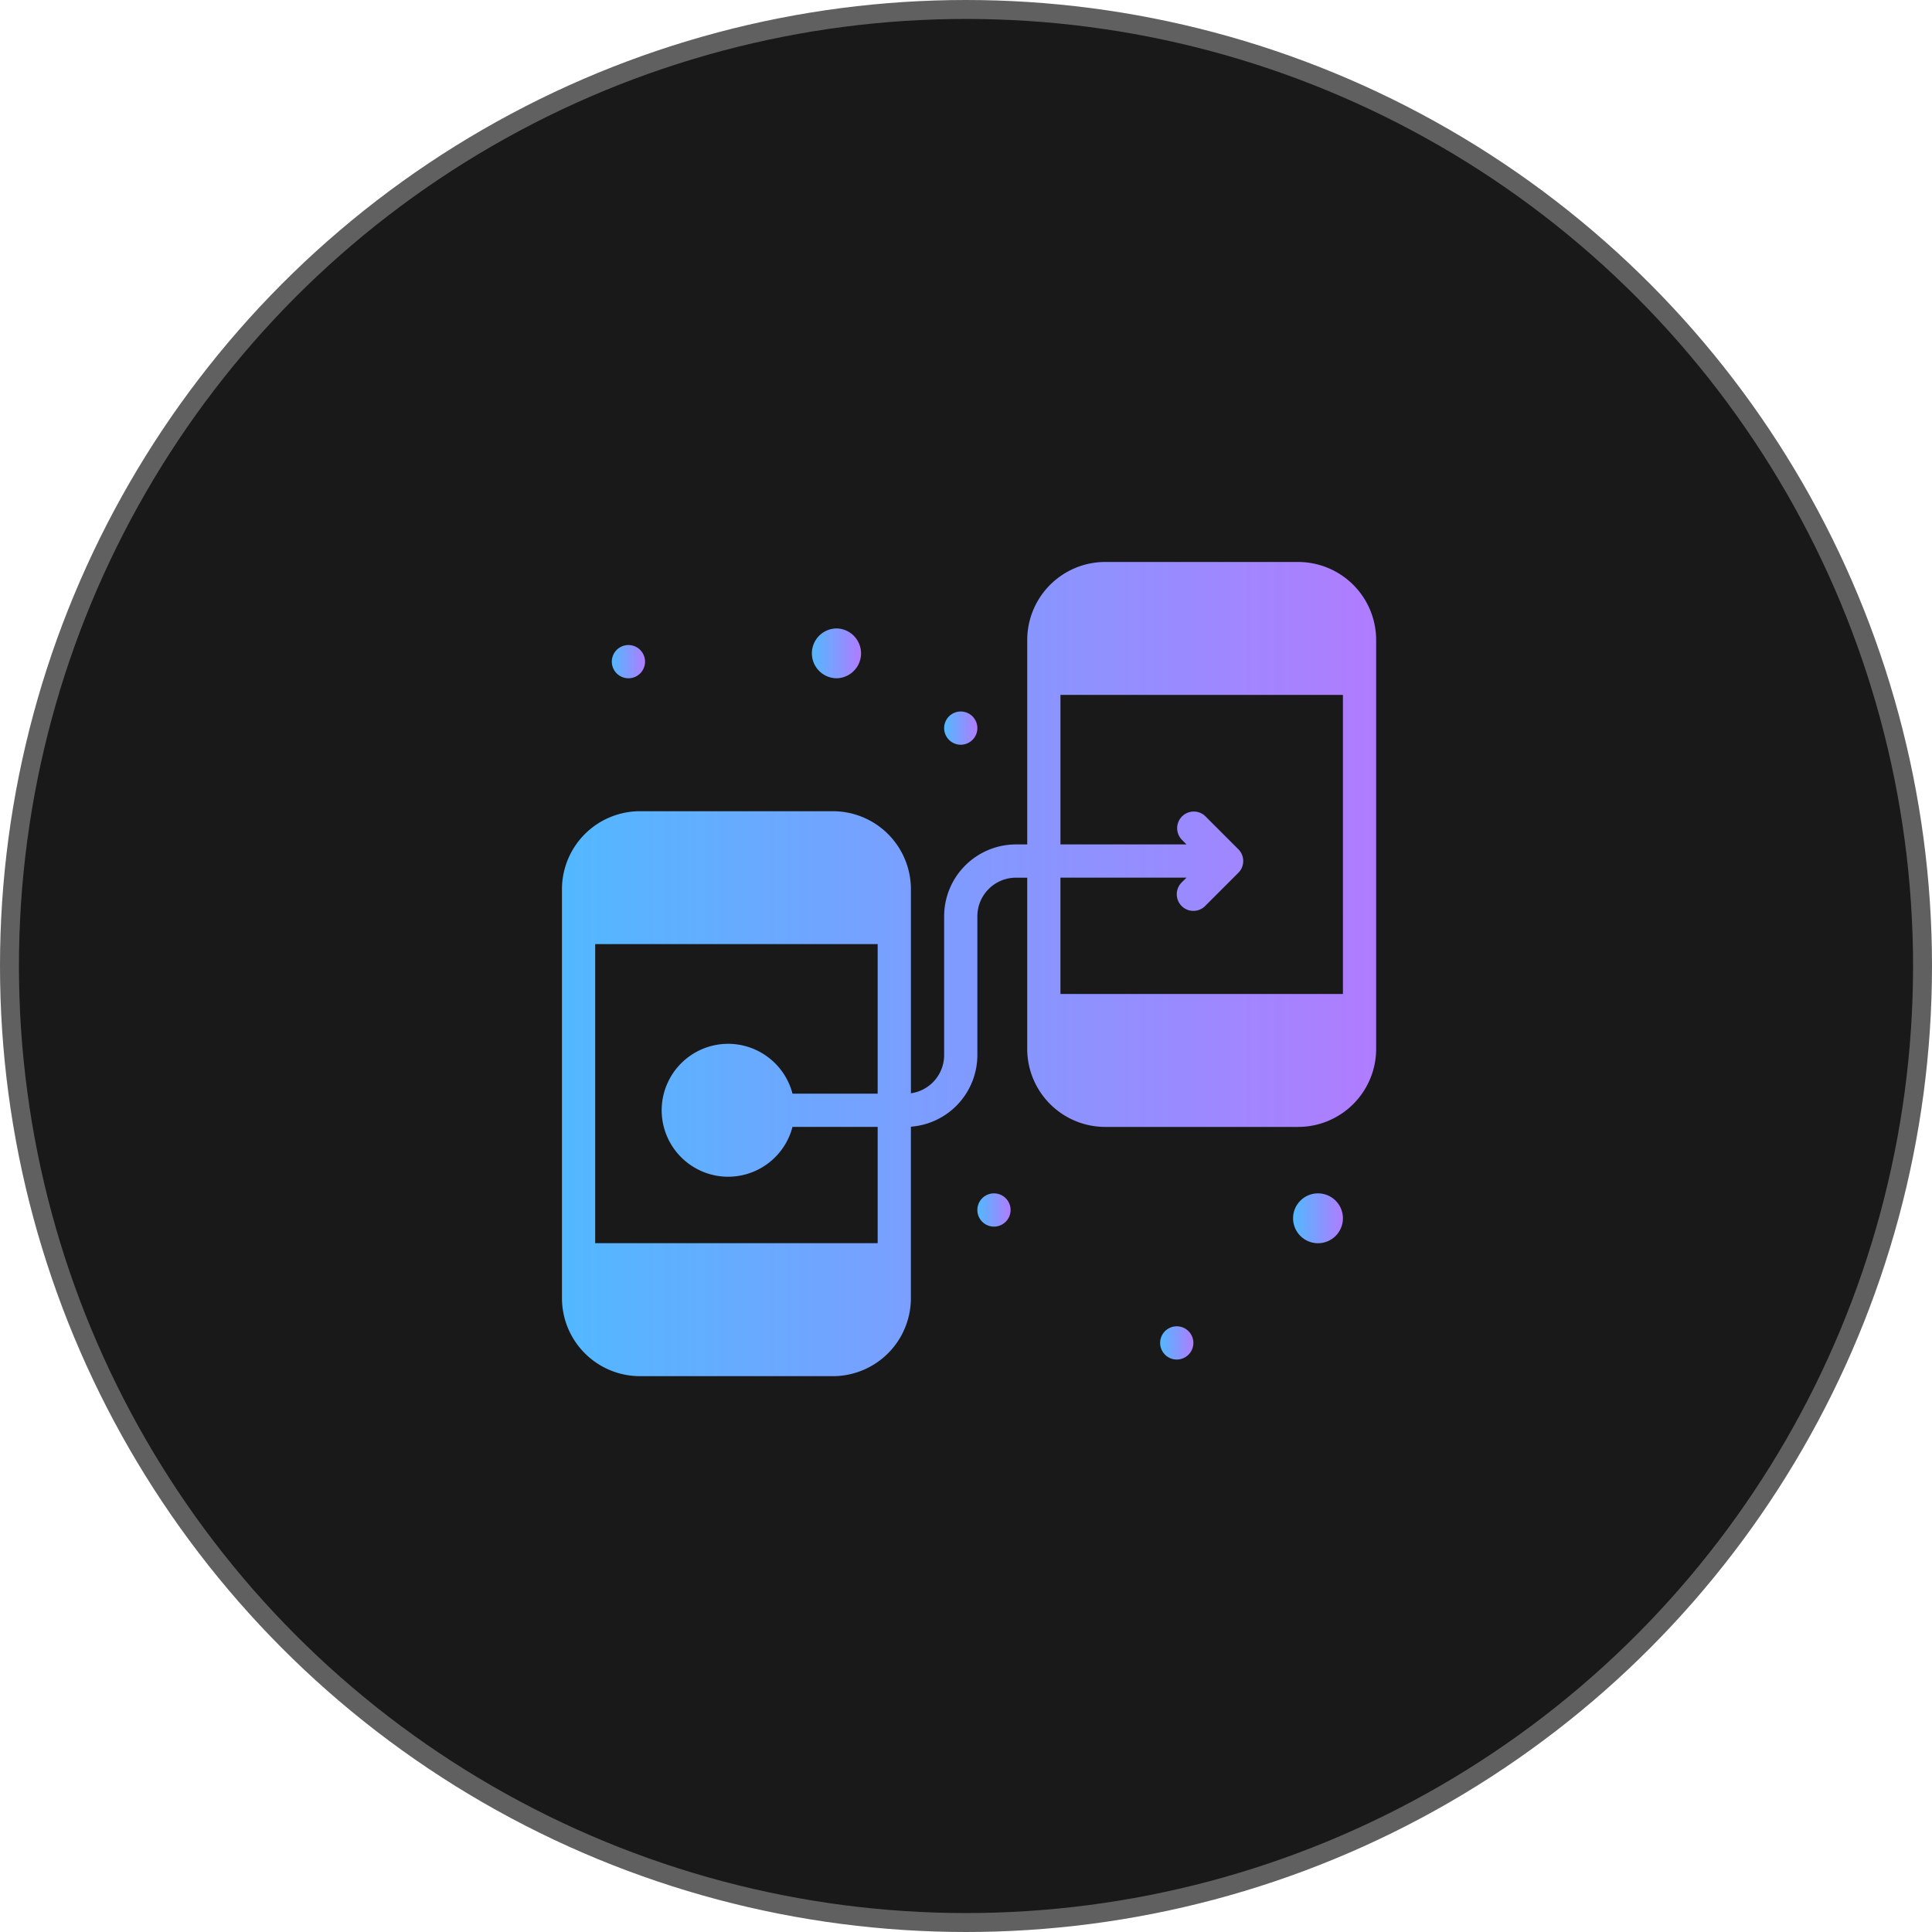
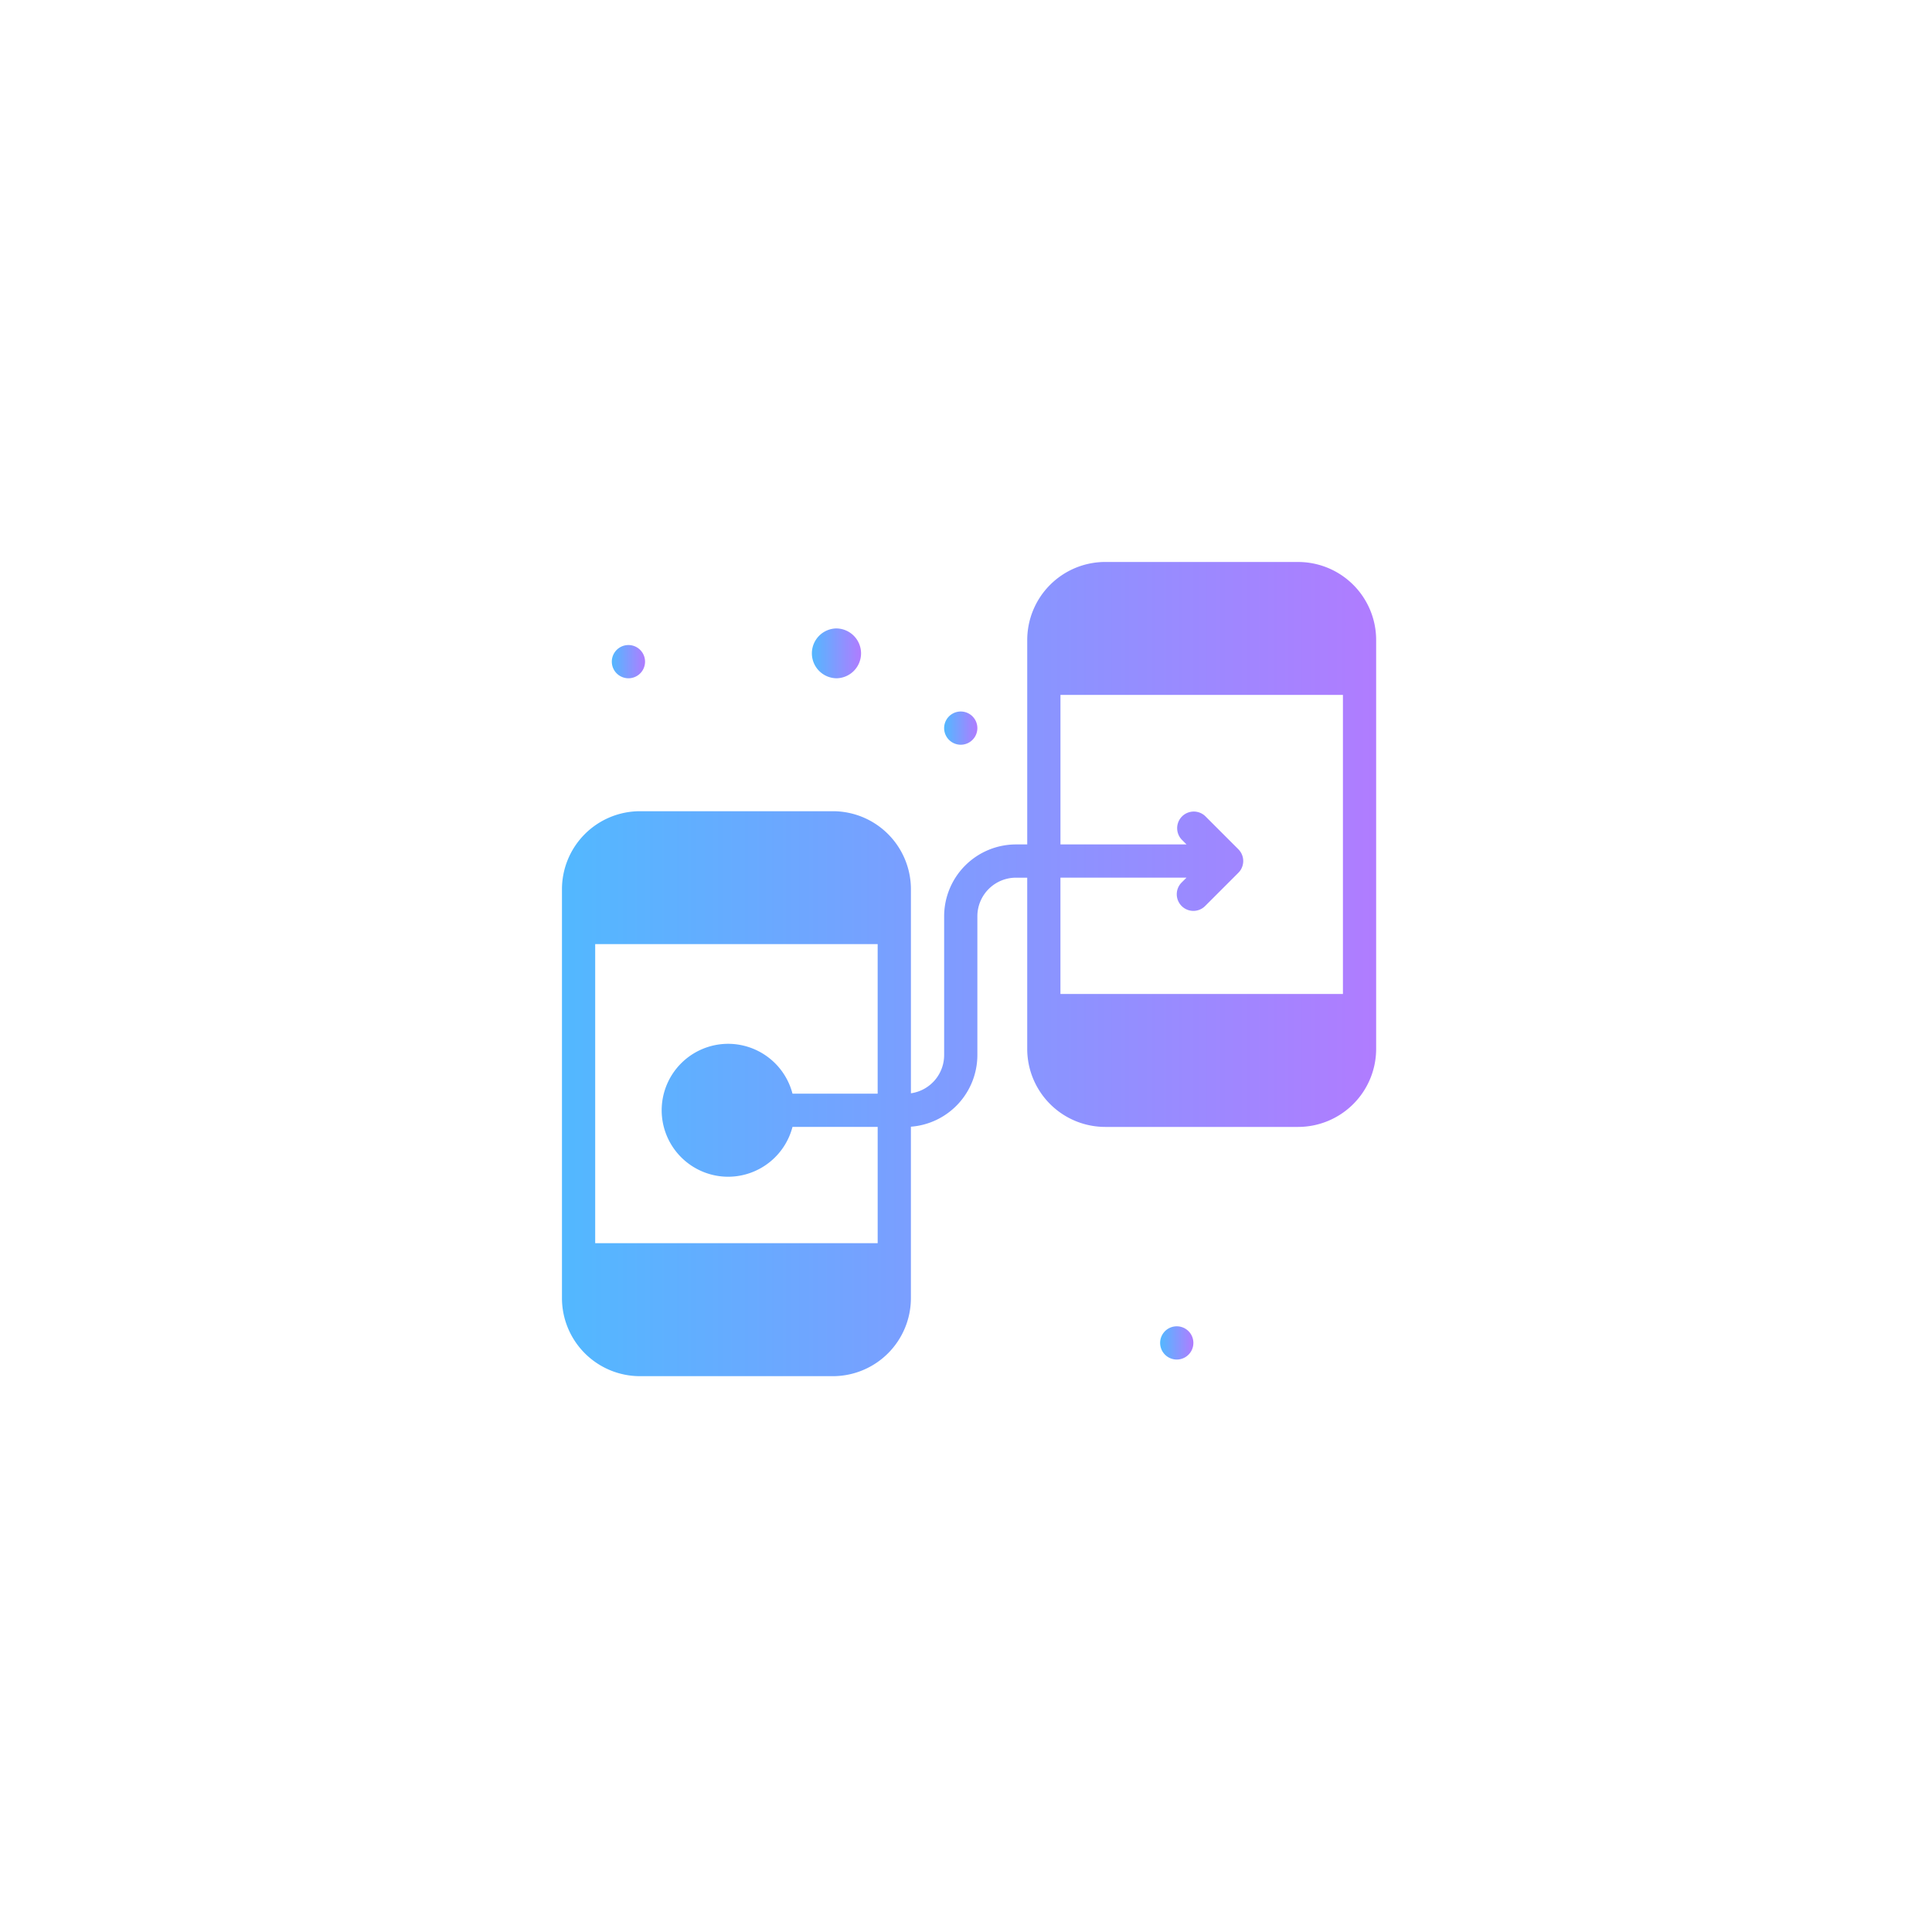
<svg xmlns="http://www.w3.org/2000/svg" width="102" height="102" viewBox="0 0 102 102" fill="none">
-   <circle cx="51" cy="51" r="50.5" fill="#191919" stroke="#606060" />
-   <path d="M69.584 65.636a1.316 1.316 0 1 0 0-2.632 1.316 1.316 0 0 0 0 2.632z" fill="url(#zudj0qoila)" />
  <path d="M62.127 71.777a.877.877 0 1 0 0-1.755.877.877 0 0 0 0 1.755z" fill="url(#tpcs7k13ob)" />
-   <path d="M52.477 64.759a.877.877 0 1 0 0-1.755.877.877 0 0 0 0 1.755z" fill="url(#mzf064f7dc)" />
  <path d="M50.723 39.318a.877.877 0 1 0 0-1.754.877.877 0 0 0 0 1.754z" fill="url(#xhus5moiyd)" />
  <path d="M44.143 35.81a1.316 1.316 0 1 0 0-2.632 1.316 1.316 0 0 0 0 2.631z" fill="url(#glt4oik5ue)" />
  <path d="M33.178 35.81a.877.877 0 1 0 0-1.755.877.877 0 0 0 0 1.754z" fill="url(#6yp3dt1tvf)" />
  <path d="M68.536 29.669H58.35a4.122 4.122 0 0 0-4.117 4.117v10.796h-.594a3.797 3.797 0 0 0-3.793 3.792v7.329a2.04 2.04 0 0 1-1.754 2.017V46.946a4.122 4.122 0 0 0-4.118-4.118H33.786a4.122 4.122 0 0 0-4.117 4.118v21.591a4.123 4.123 0 0 0 4.117 4.118h10.187a4.123 4.123 0 0 0 4.118-4.118v-9.053a3.797 3.797 0 0 0 3.509-3.78v-7.329a2.04 2.04 0 0 1 2.038-2.038h.594v9.041a4.123 4.123 0 0 0 4.117 4.118h10.187a4.123 4.123 0 0 0 4.118-4.118v-21.59a4.122 4.122 0 0 0-4.118-4.118zM41.84 57.74a3.515 3.515 0 0 0-3.398-2.632 3.513 3.513 0 0 0-3.509 3.509 3.513 3.513 0 0 0 3.509 3.509 3.515 3.515 0 0 0 3.398-2.632h4.497v6.14H31.423v-15.79h14.913v7.896H41.84zm20.545-9.907a.875.875 0 0 0 1.24 0l1.755-1.755.01-.012a.885.885 0 0 0 .048-.052c.01-.011.018-.023.027-.035l.024-.033c.01-.014.017-.028.025-.042l.02-.032.02-.043.016-.035.015-.041.014-.04.01-.042c.004-.014.008-.027.01-.041.004-.017.006-.033.008-.05l.005-.035a.868.868 0 0 0 0-.174c0-.012-.003-.023-.005-.035l-.007-.05-.01-.04-.011-.043-.014-.04-.015-.04-.016-.036-.02-.043-.02-.032-.025-.041-.024-.033-.027-.036a.823.823 0 0 0-.047-.052l-.01-.012-1.755-1.755a.878.878 0 0 0-1.241 1.241l.257.257h-6.655v-7.895H70.9v15.79H55.986v-6.14h6.655l-.257.256a.877.877 0 0 0 0 1.24z" fill="url(#xu8422svig)" />
  <defs>
    <linearGradient id="zudj0qoila" x1="68.268" y1="64.32" x2="70.9" y2="64.32" gradientUnits="userSpaceOnUse">
      <stop stop-color="#52B8FF" />
      <stop offset="1" stop-color="#B07CFF" />
    </linearGradient>
    <linearGradient id="tpcs7k13ob" x1="61.25" y1="70.9" x2="63.004" y2="70.9" gradientUnits="userSpaceOnUse">
      <stop stop-color="#52B8FF" />
      <stop offset="1" stop-color="#B07CFF" />
    </linearGradient>
    <linearGradient id="mzf064f7dc" x1="51.6" y1="63.882" x2="53.354" y2="63.882" gradientUnits="userSpaceOnUse">
      <stop stop-color="#52B8FF" />
      <stop offset="1" stop-color="#B07CFF" />
    </linearGradient>
    <linearGradient id="xhus5moiyd" x1="49.845" y1="38.441" x2="51.6" y2="38.441" gradientUnits="userSpaceOnUse">
      <stop stop-color="#52B8FF" />
      <stop offset="1" stop-color="#B07CFF" />
    </linearGradient>
    <linearGradient id="glt4oik5ue" x1="42.827" y1="34.493" x2="45.459" y2="34.493" gradientUnits="userSpaceOnUse">
      <stop stop-color="#52B8FF" />
      <stop offset="1" stop-color="#B07CFF" />
    </linearGradient>
    <linearGradient id="6yp3dt1tvf" x1="32.3" y1="34.932" x2="34.055" y2="34.932" gradientUnits="userSpaceOnUse">
      <stop stop-color="#52B8FF" />
      <stop offset="1" stop-color="#B07CFF" />
    </linearGradient>
    <linearGradient id="xu8422svig" x1="29.669" y1="51.161" x2="72.654" y2="51.161" gradientUnits="userSpaceOnUse">
      <stop stop-color="#52B8FF" />
      <stop offset="1" stop-color="#B07CFF" />
    </linearGradient>
  </defs>
</svg>